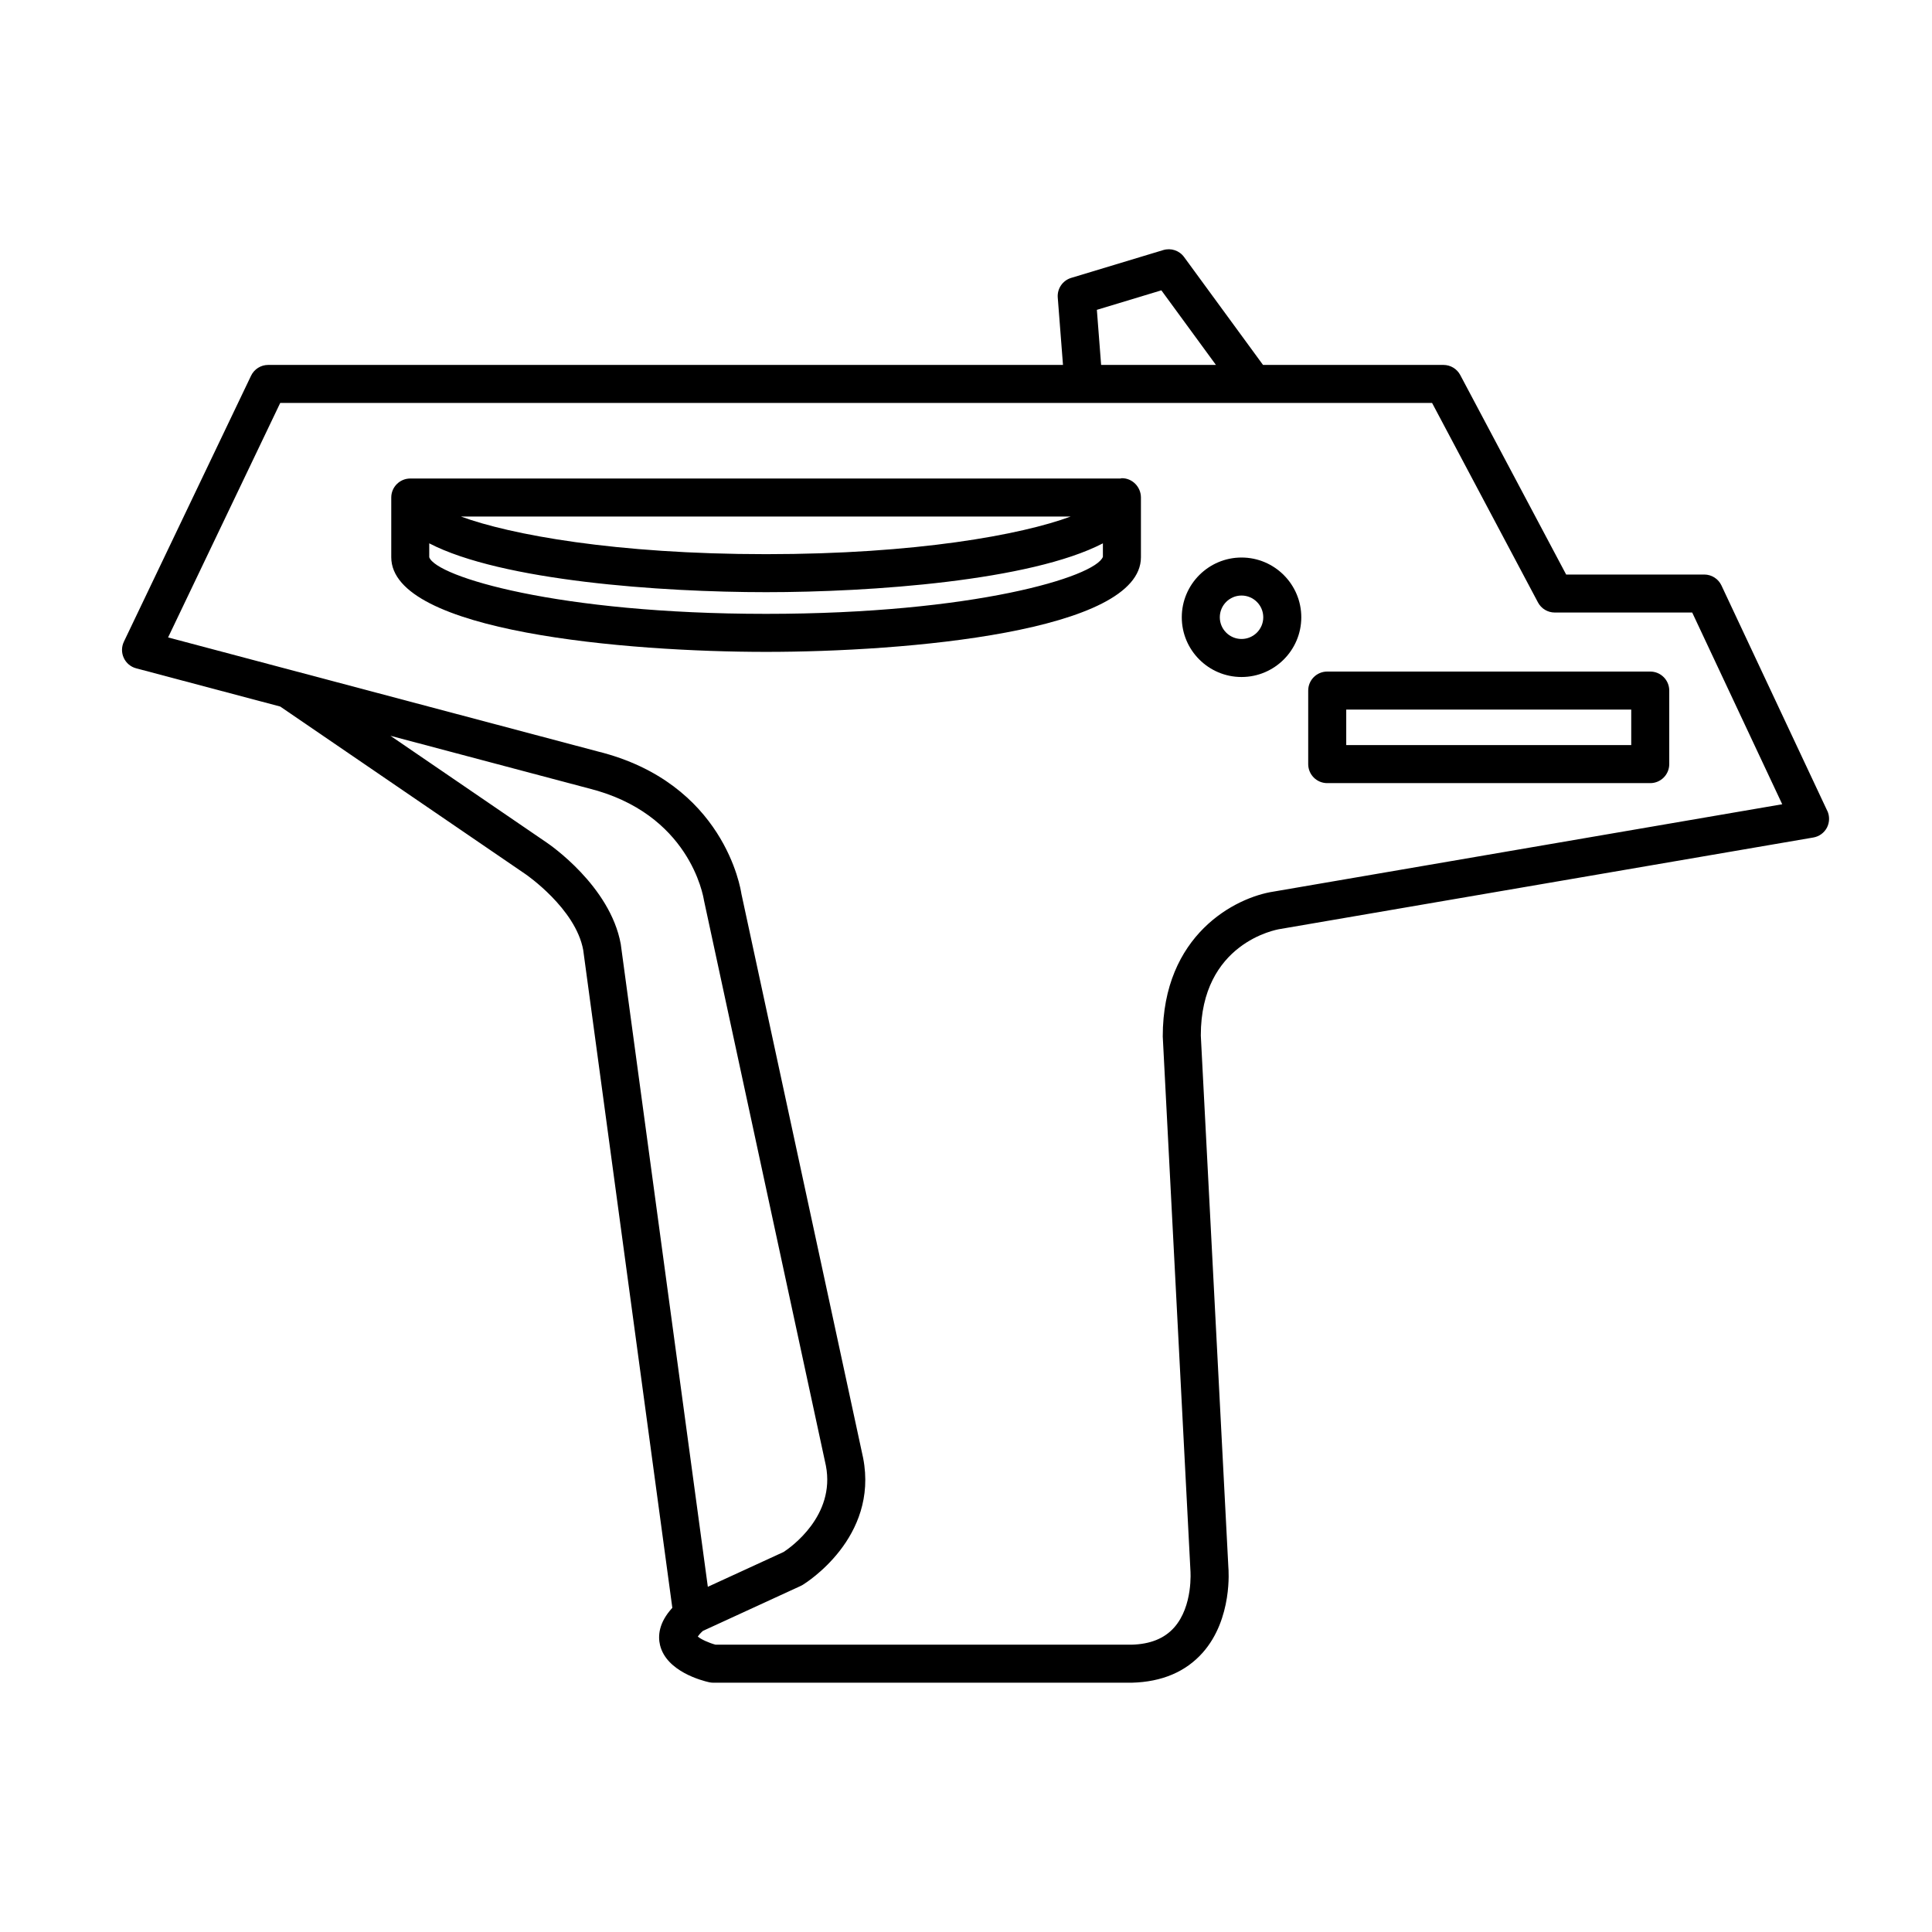
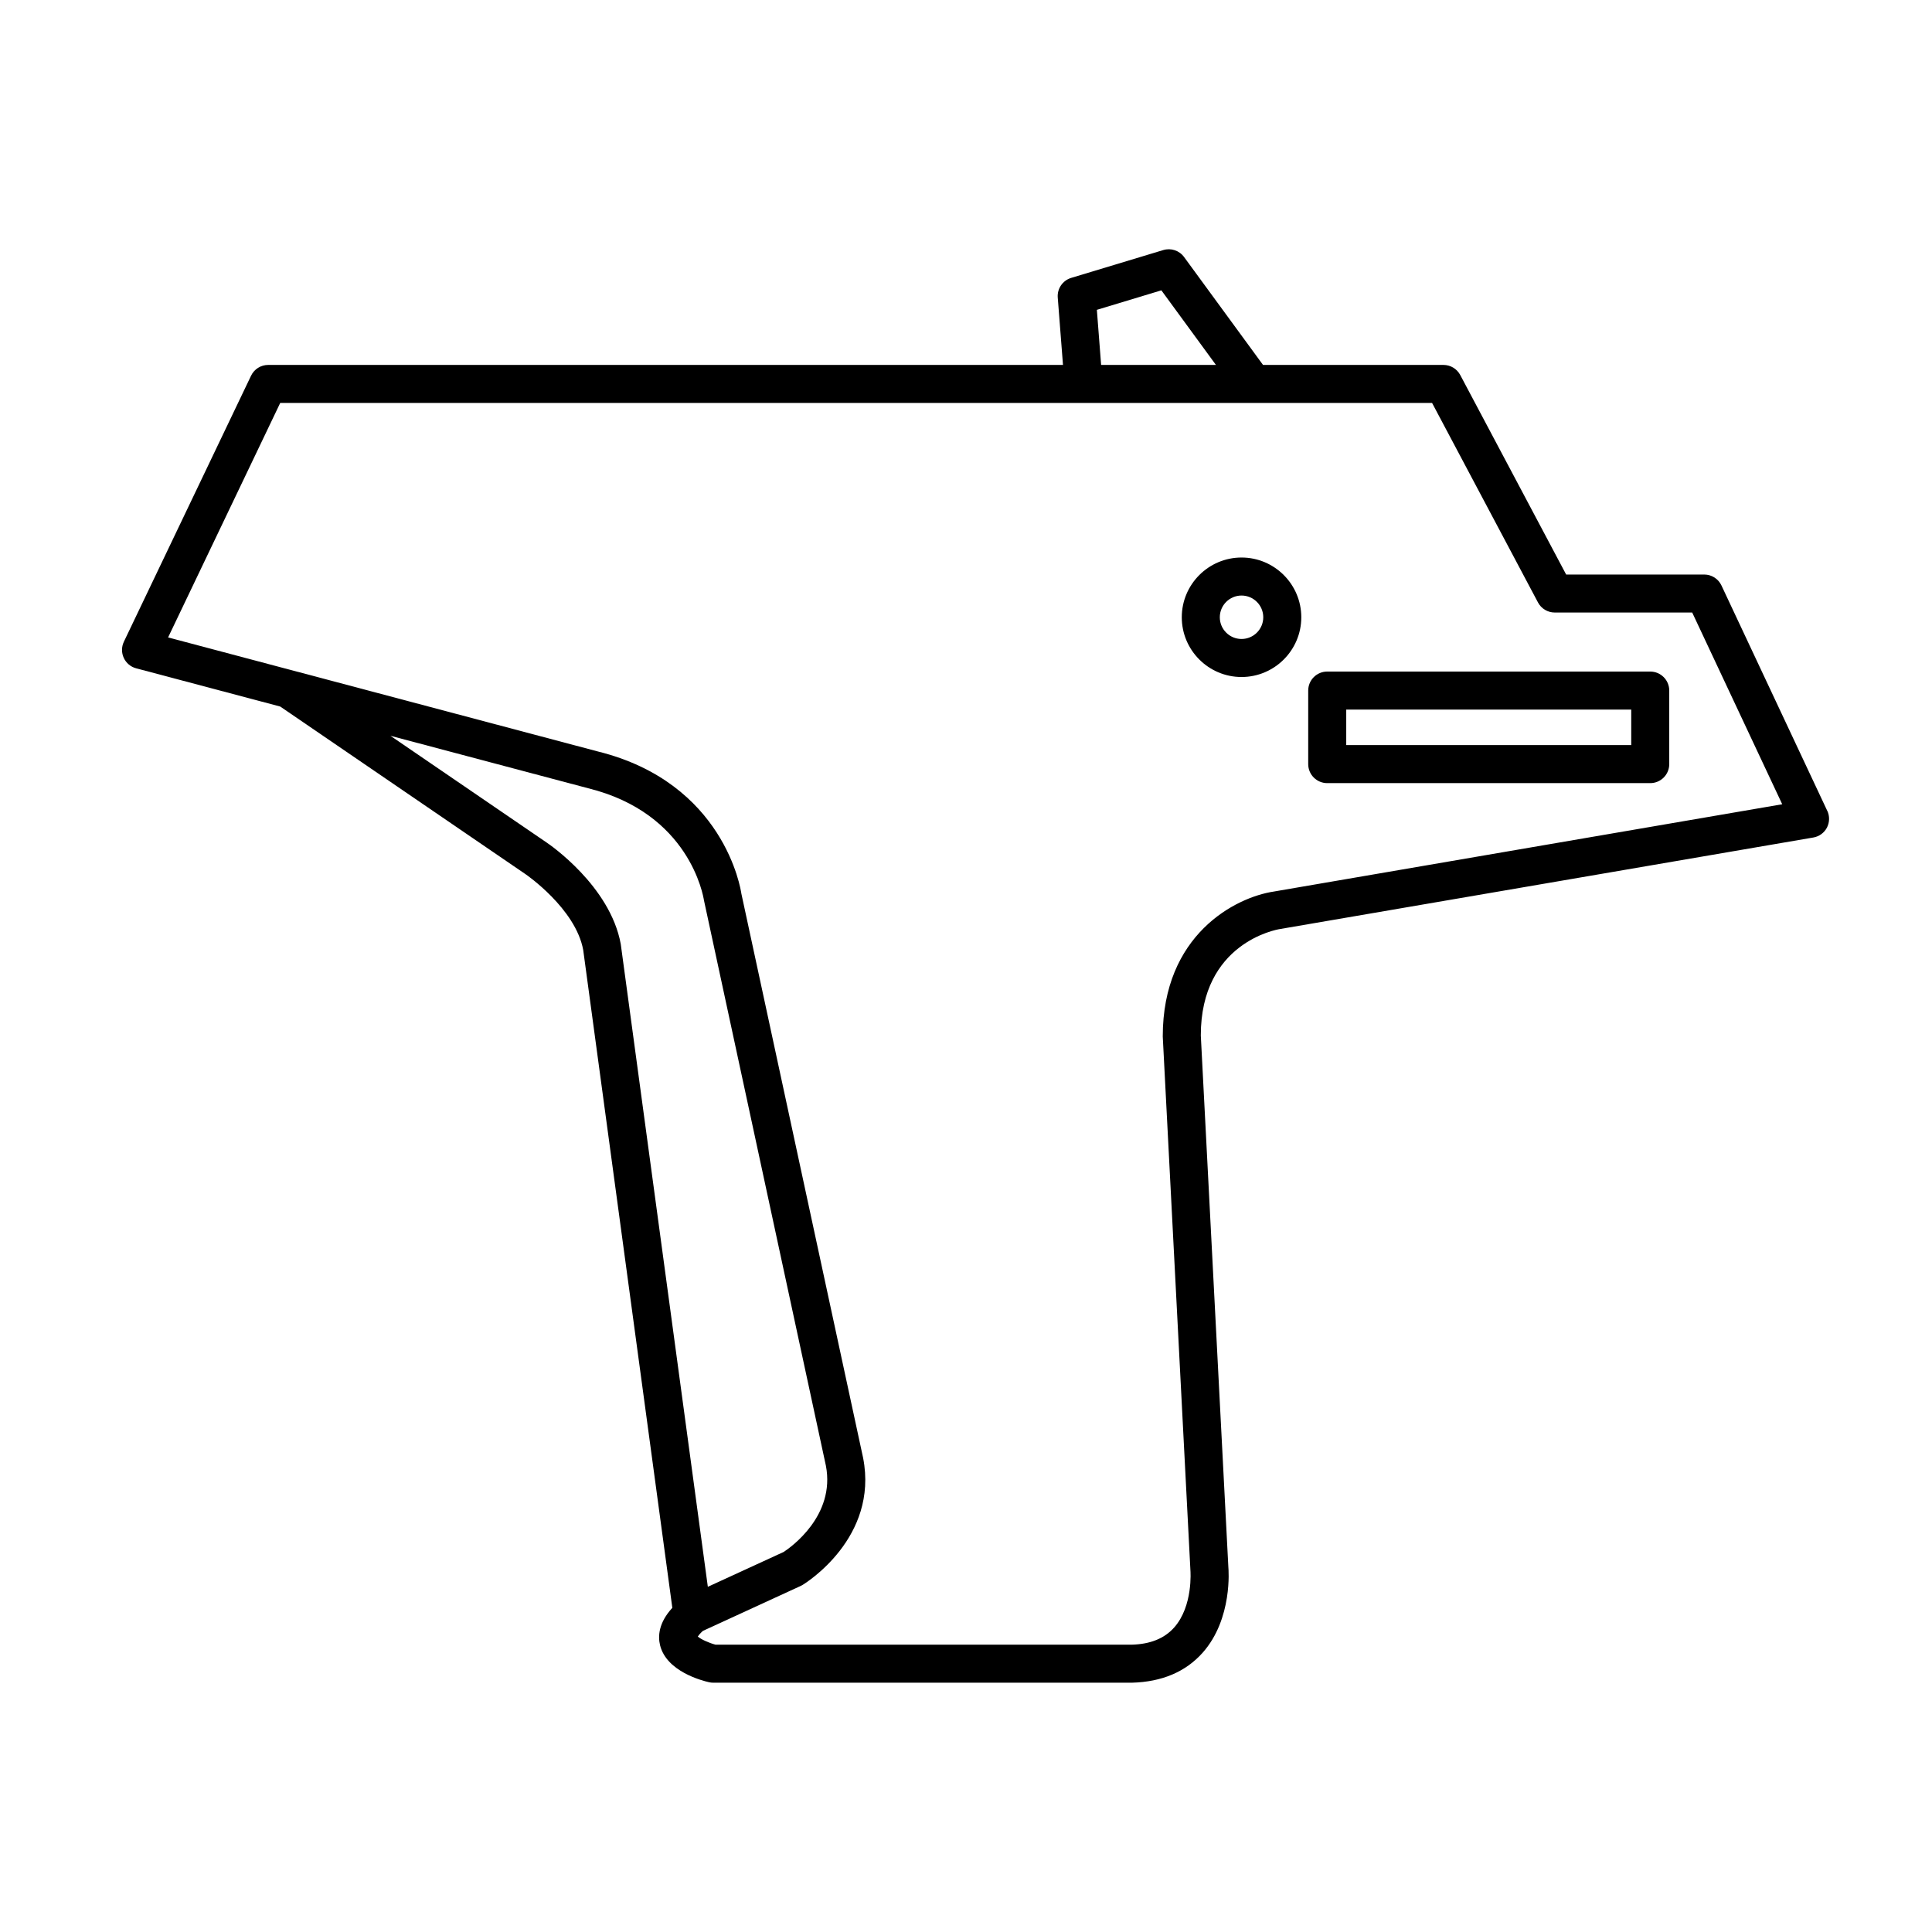
<svg xmlns="http://www.w3.org/2000/svg" fill="#000000" width="800px" height="800px" version="1.1" viewBox="144 144 512 512">
  <g>
    <path d="m581.33 321.97h-85.602c-2.785 0-5.039 2.258-5.039 5.039v19.488c0 2.781 2.254 5.039 5.039 5.039h85.602c2.785 0 5.039-2.258 5.039-5.039v-19.488c0-2.781-2.25-5.039-5.039-5.039zm-5.035 19.488h-75.527v-9.41h75.527z" />
    <path d="m473.02 291.75c-8.727 0-15.836 7.106-15.836 15.836 0 8.727 7.106 15.828 15.836 15.828s15.836-7.106 15.836-15.828c0-8.734-7.106-15.836-15.836-15.836zm0 21.586c-3.176 0-5.758-2.578-5.758-5.754s2.586-5.758 5.758-5.758c3.176 0 5.758 2.586 5.758 5.758 0 3.176-2.582 5.754-5.758 5.754z" />
    <path d="m628.23 358.85-28.027-59.695c-0.832-1.77-2.609-2.898-4.559-2.898h-36.598l-28.066-52.871c-0.871-1.648-2.586-2.676-4.449-2.676h-47.816l-20.918-28.59c-1.258-1.727-3.465-2.469-5.523-1.848l-24.391 7.371c-2.266 0.684-3.75 2.852-3.566 5.211l1.387 17.855h-210.63c-1.941 0-3.707 1.113-4.543 2.867l-33.703 70.492c-0.645 1.355-0.656 2.922-0.023 4.289 0.629 1.359 1.828 2.371 3.281 2.754l38.184 10.133 64.992 44.414c0.133 0.09 13.289 9.113 15.297 20.102l23.617 174.33c-3.629 3.953-3.84 7.492-3.254 9.898 1.707 6.984 11.145 9.41 13.02 9.828 0.359 0.082 0.727 0.117 1.094 0.117h110.95c7.941-0.211 14.246-2.891 18.75-7.969 7.969-8.996 6.832-22.168 6.801-22.516l-7.309-141.03c-0.012-24.535 20.016-28.059 20.945-28.207l141.38-24.262c1.551-0.266 2.887-1.238 3.617-2.637 0.707-1.395 0.742-3.047 0.074-4.469zm-193.55-132.74 17.094-5.168 14.461 19.766h-30.426zm-145.76 141.21-41.453-28.328 52.41 13.906c26.852 6.641 30.484 28.48 30.688 29.734l32.305 149.79c2.578 13.301-9.391 21.688-11.184 22.859l-20.102 9.238-23.078-170.34c-2.816-15.426-18.938-26.422-19.586-26.859zm192.64 12.953c-10.184 1.527-29.434 11.461-29.418 38.414l7.332 141.48c0.012 0.098 0.75 9.473-4.324 15.156-2.609 2.922-6.352 4.41-11.305 4.539h-110.21c-1.809-0.484-3.891-1.441-4.715-2.16 0.203-0.312 0.594-0.805 1.344-1.492l25.93-11.922c0.176-0.082 0.348-0.172 0.516-0.273 0.828-0.504 20.129-12.5 16.031-33.625l-32.266-149.54c-0.172-1.199-4.551-29.426-38.098-37.719l-113.83-30.207 29.715-62.145h305.25l28.066 52.871c0.871 1.648 2.586 2.676 4.449 2.676h36.426l23.855 50.809z" />
-     <path d="m441.33 270.73c-0.152 0-0.281 0.066-0.434 0.082h-188.17c-2.781 0-5.039 2.258-5.039 5.039v15.82c0 19.801 62.441 25.086 99.336 25.086 36.895 0 99.336-5.285 99.336-25.086v-15.82c0-2.781-2.242-5.121-5.027-5.121zm-13.594 10.16c-13.145 4.848-40.934 9.969-80.711 9.969-39.941 0-67.793-5.168-80.863-9.969zm8.543 10.68c-2.019 5.305-34.254 15.109-89.262 15.109-55.199 0-87.461-9.871-89.262-15.008v-3.68c19.172 9.945 61.465 12.941 89.262 12.941s70.086-2.996 89.262-12.941z" />
  </g>
</svg>